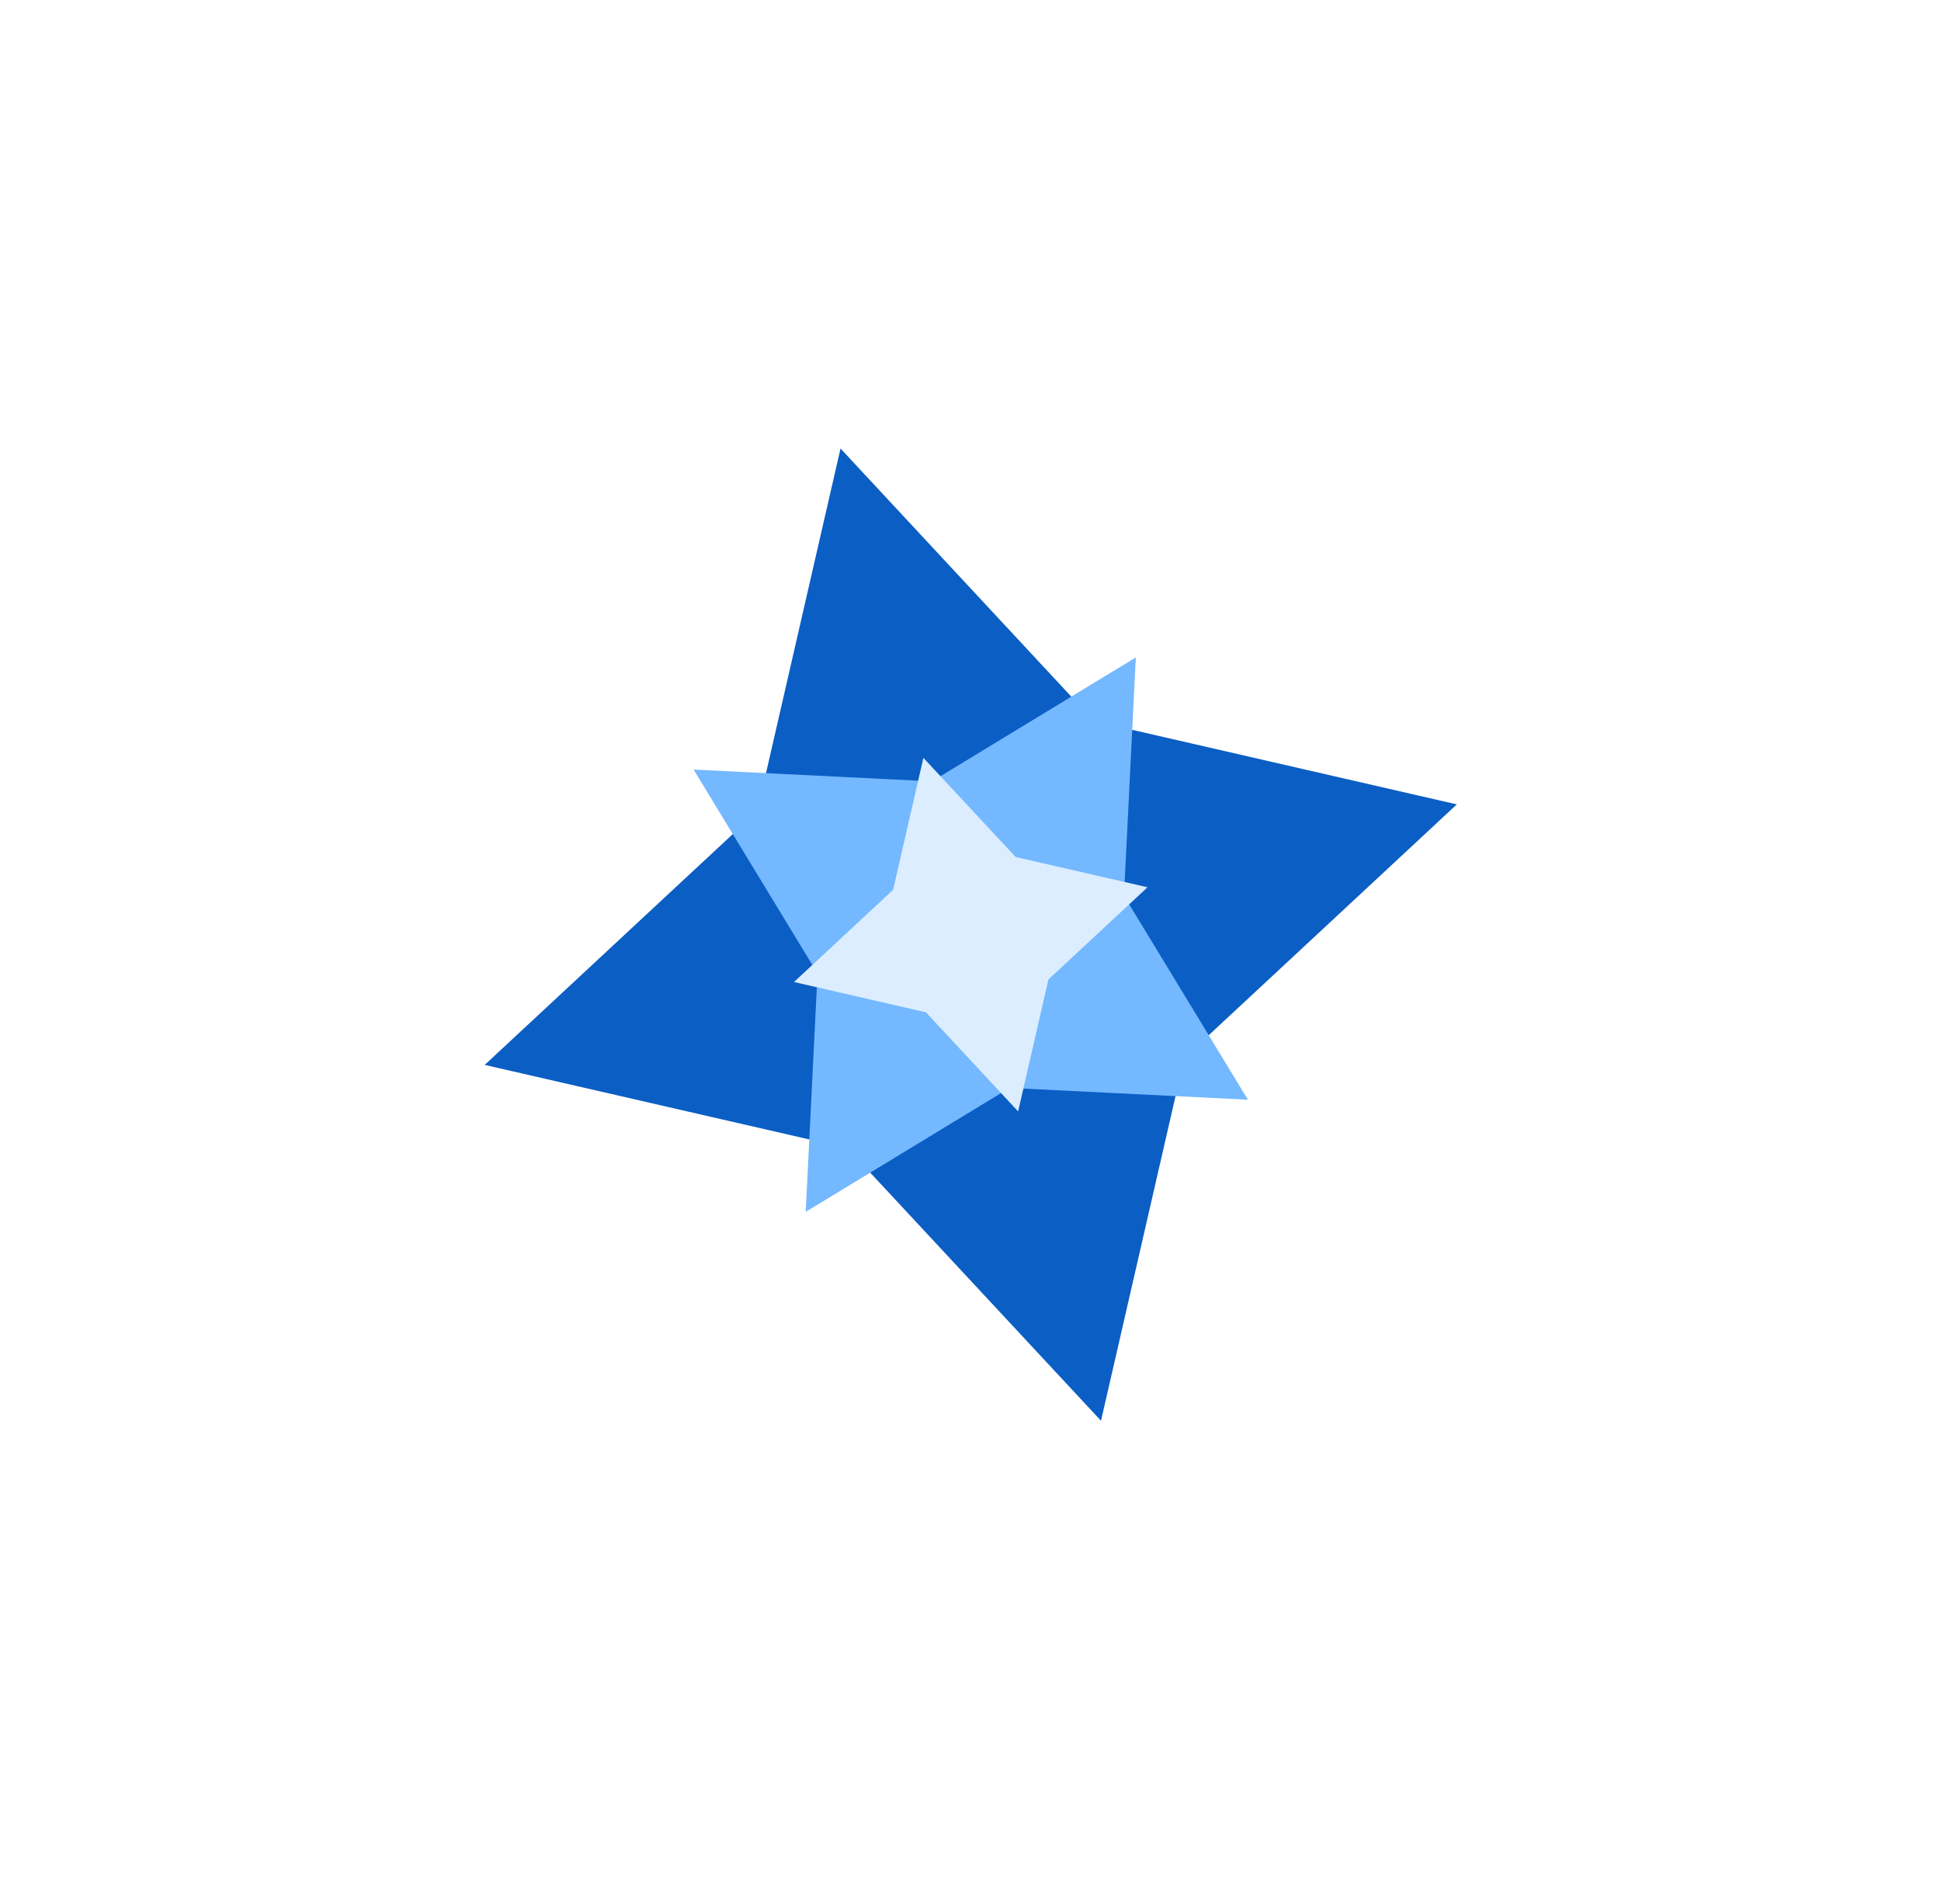
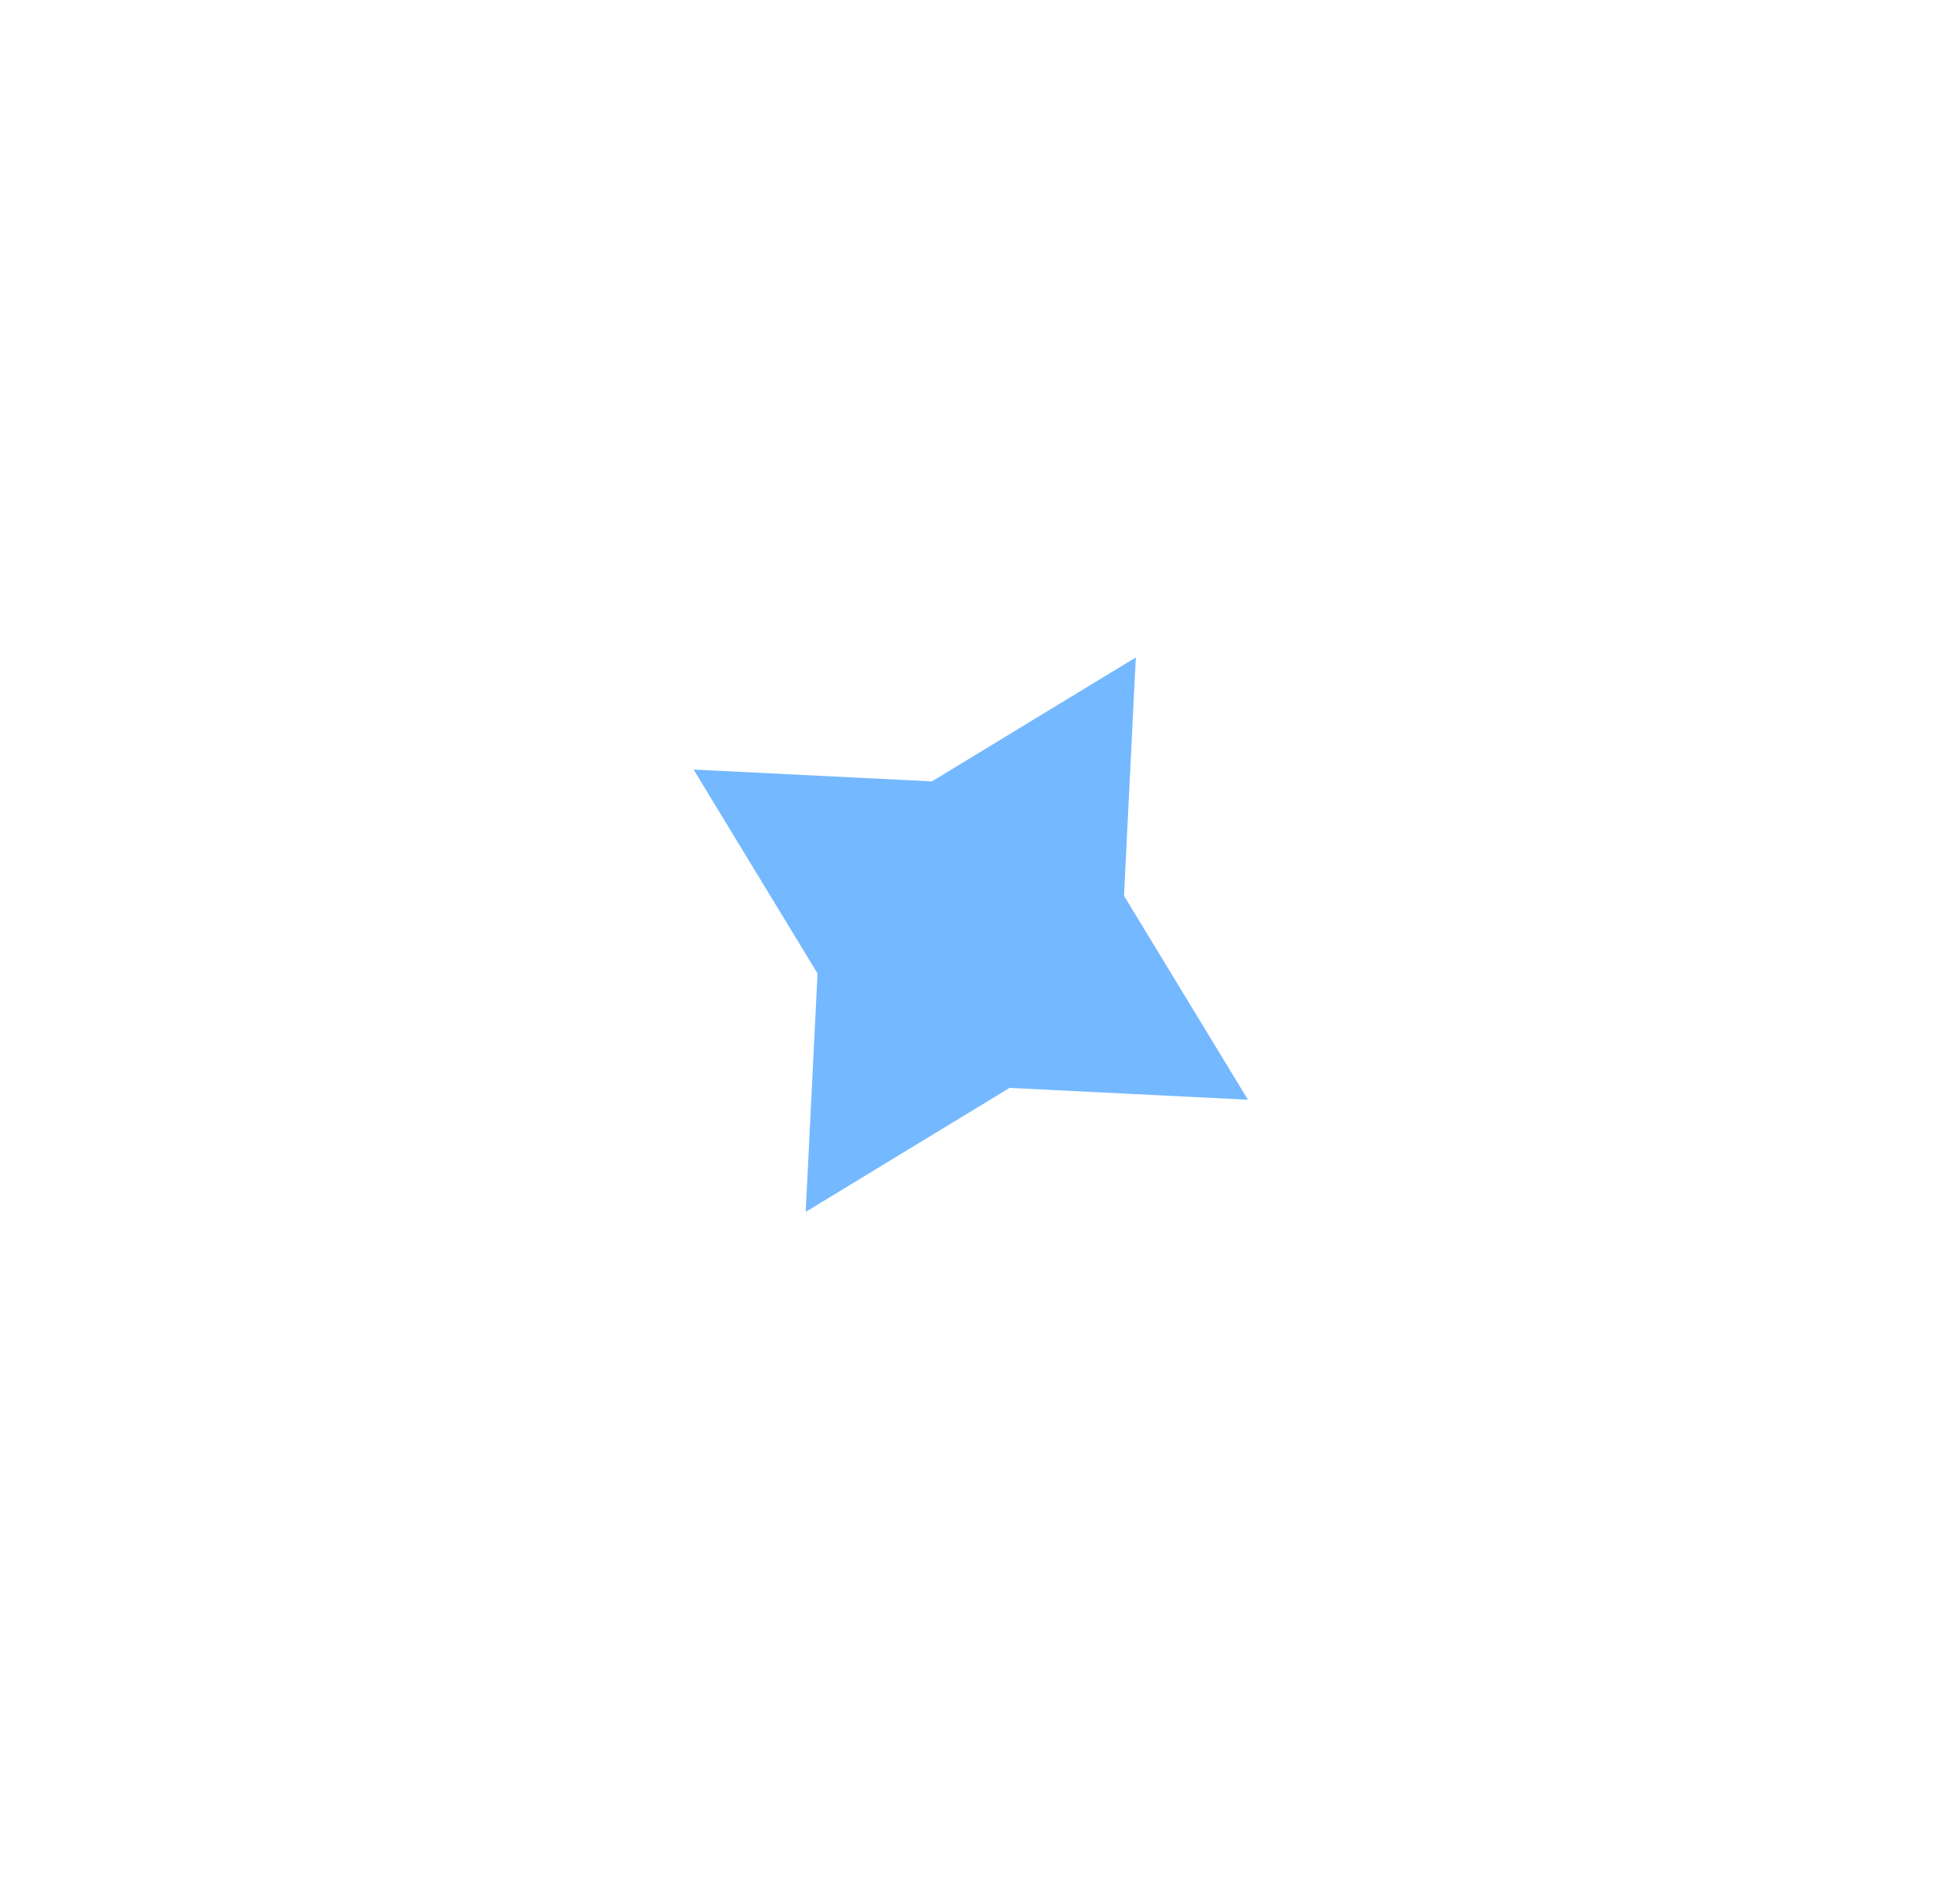
<svg xmlns="http://www.w3.org/2000/svg" width="523" height="513" viewBox="0 0 523 513" fill="none">
  <g filter="url(#filter0_f_238_776)">
-     <path d="M130.605 286.895L204.035 218.584L226.479 120.836L294.79 194.266L392.538 216.71L319.108 285.021L296.664 382.769L228.353 309.339L130.605 286.895Z" fill="#0B5EC4" />
-   </g>
+     </g>
  <g filter="url(#filter1_f_238_776)">
    <path d="M186.886 207.327L251.104 210.515L306.046 177.117L302.858 241.335L336.256 296.277L272.038 293.089L217.096 326.487L220.284 262.269L186.886 207.327Z" fill="#74B8FF" />
  </g>
  <g filter="url(#filter2_f_238_776)">
-     <path d="M213.939 264.566L240.646 239.721L248.809 204.17L273.653 230.876L309.205 239.039L282.498 263.884L274.335 299.435L249.49 272.729L213.939 264.566Z" fill="#DBEDFF" />
-   </g>
+     </g>
  <defs>
    <filter id="filter0_f_238_776" x="0.731" y="-9.038" width="521.681" height="521.681" filterUnits="userSpaceOnUse" color-interpolation-filters="sRGB">
      <feFlood flood-opacity="0" result="BackgroundImageFix" />
      <feBlend mode="normal" in="SourceGraphic" in2="BackgroundImageFix" result="shape" />
      <feGaussianBlur stdDeviation="64.937" result="effect1_foregroundBlur_238_776" />
    </filter>
    <filter id="filter1_f_238_776" x="108.962" y="99.193" width="305.218" height="305.218" filterUnits="userSpaceOnUse" color-interpolation-filters="sRGB">
      <feFlood flood-opacity="0" result="BackgroundImageFix" />
      <feBlend mode="normal" in="SourceGraphic" in2="BackgroundImageFix" result="shape" />
      <feGaussianBlur stdDeviation="38.962" result="effect1_foregroundBlur_238_776" />
    </filter>
    <filter id="filter2_f_238_776" x="187.965" y="178.195" width="147.214" height="147.215" filterUnits="userSpaceOnUse" color-interpolation-filters="sRGB">
      <feFlood flood-opacity="0" result="BackgroundImageFix" />
      <feBlend mode="normal" in="SourceGraphic" in2="BackgroundImageFix" result="shape" />
      <feGaussianBlur stdDeviation="12.987" result="effect1_foregroundBlur_238_776" />
    </filter>
  </defs>
</svg>